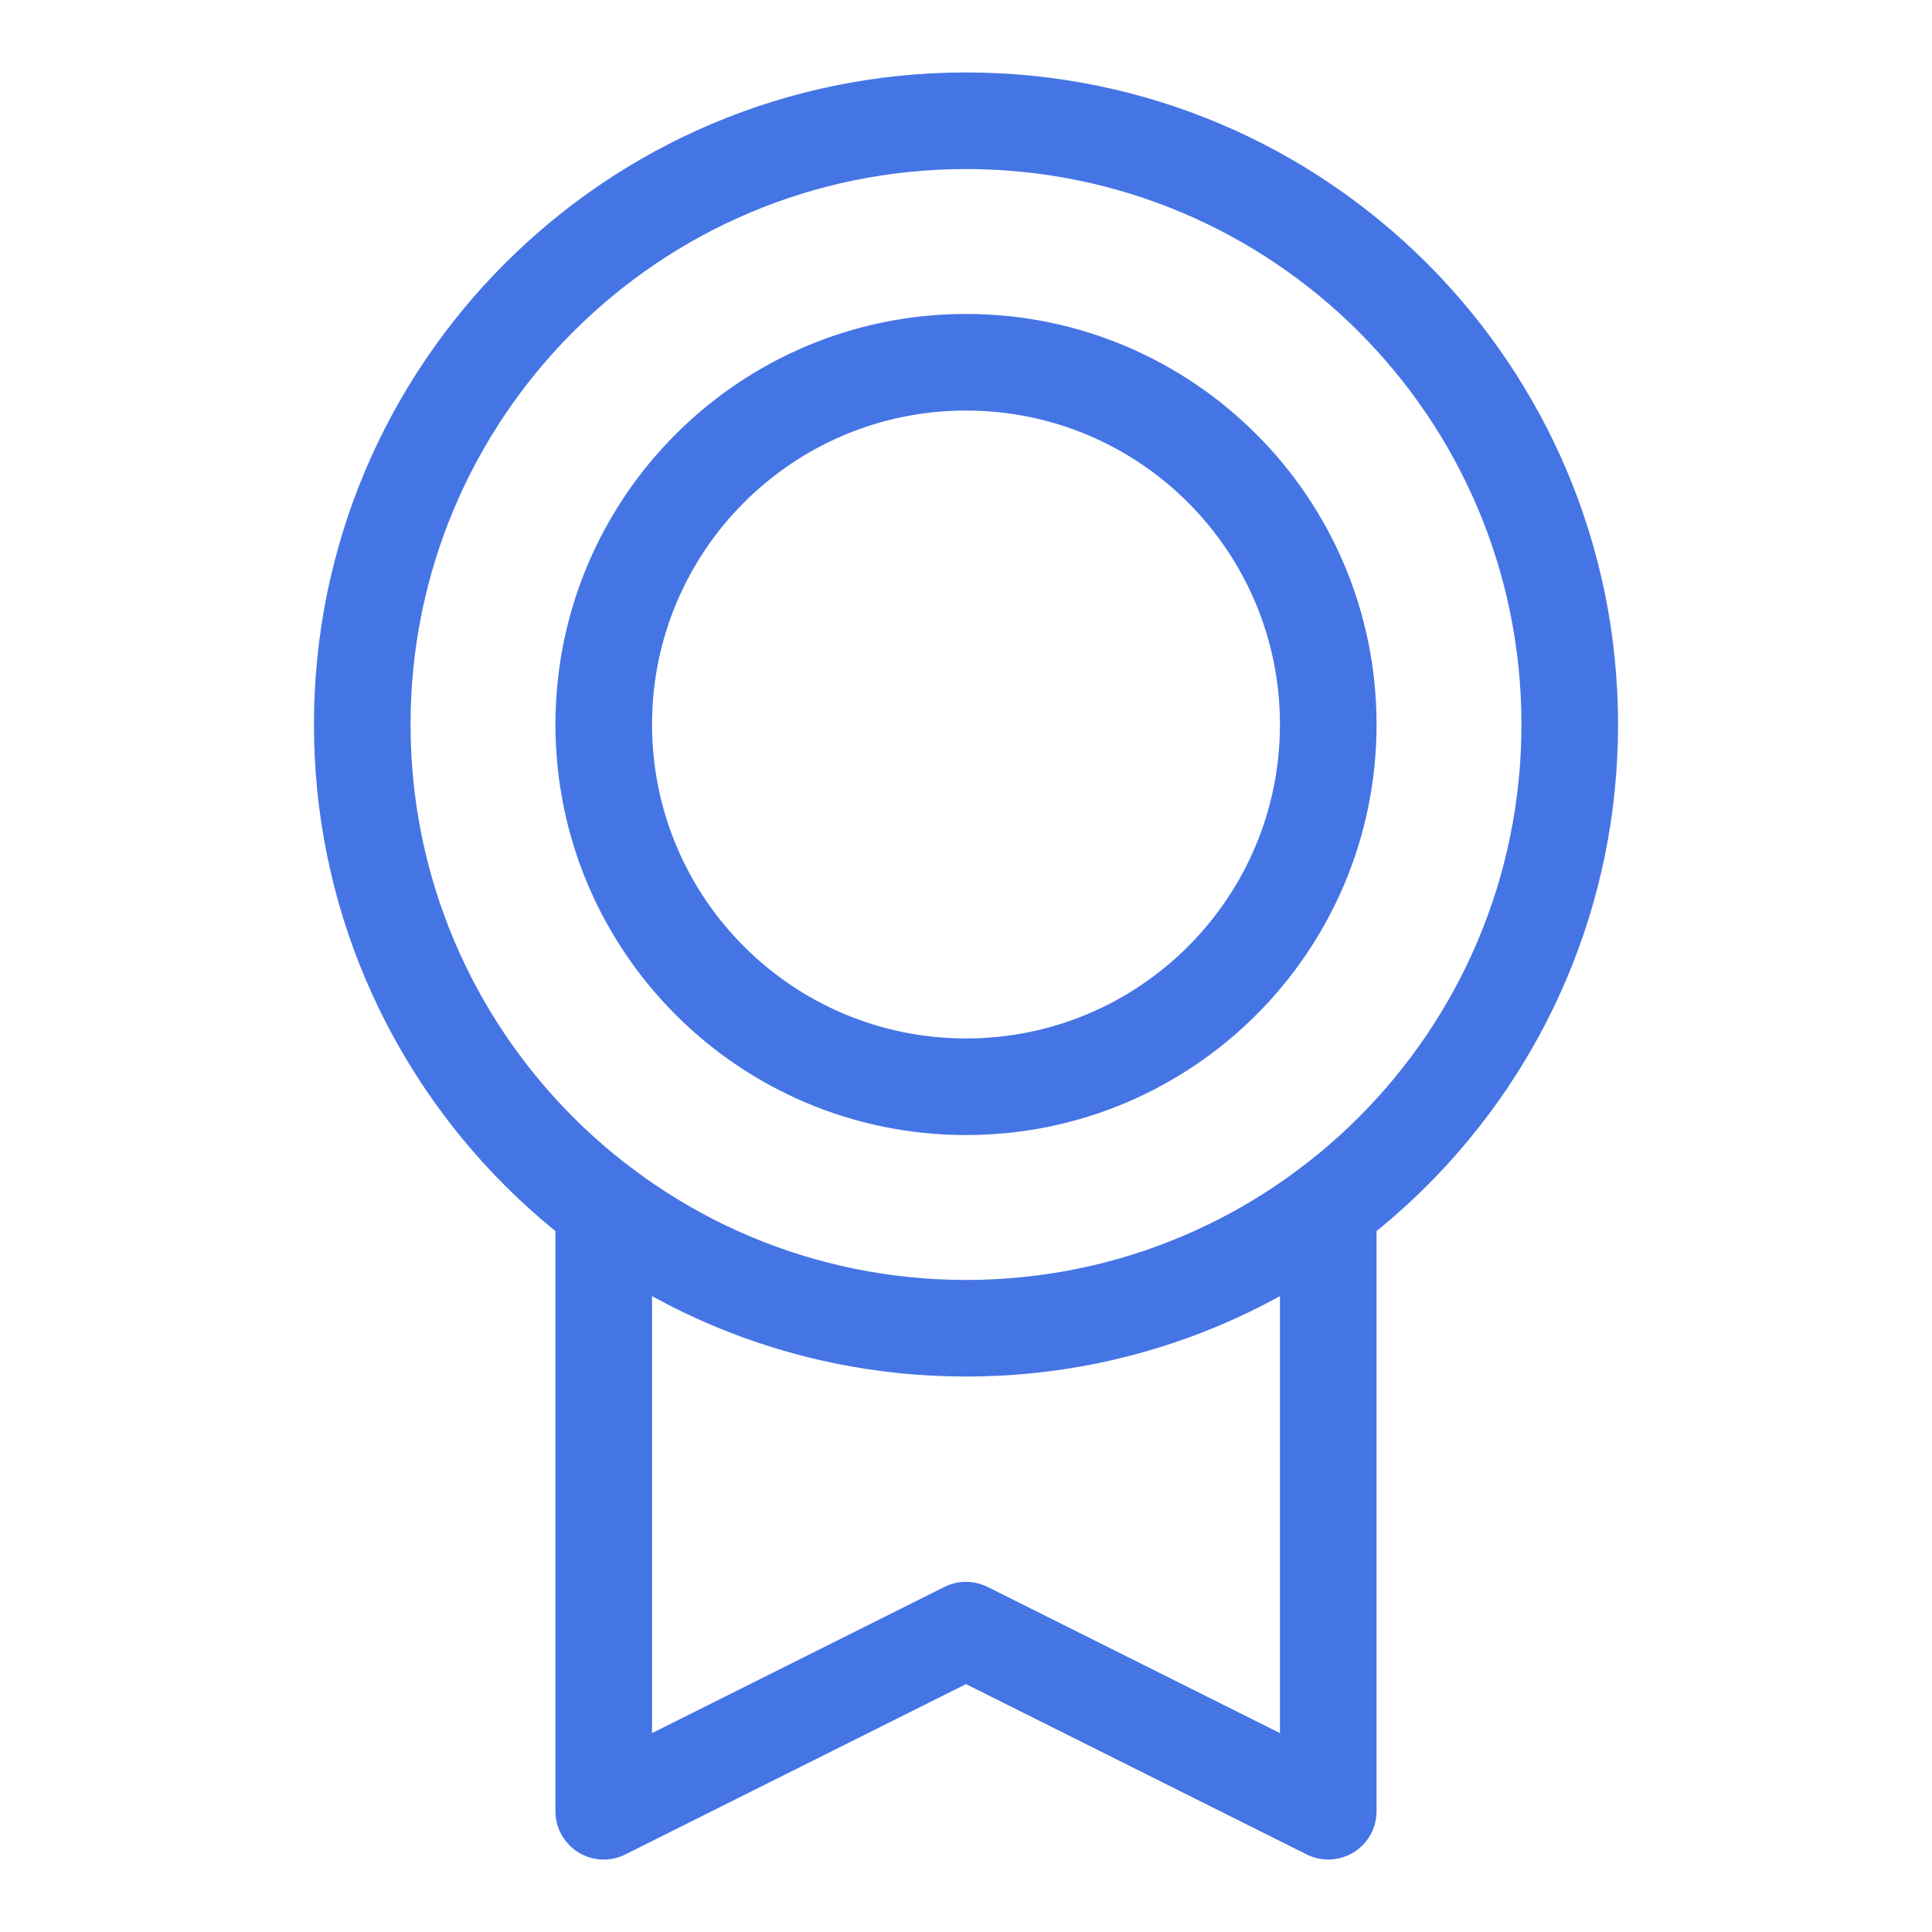
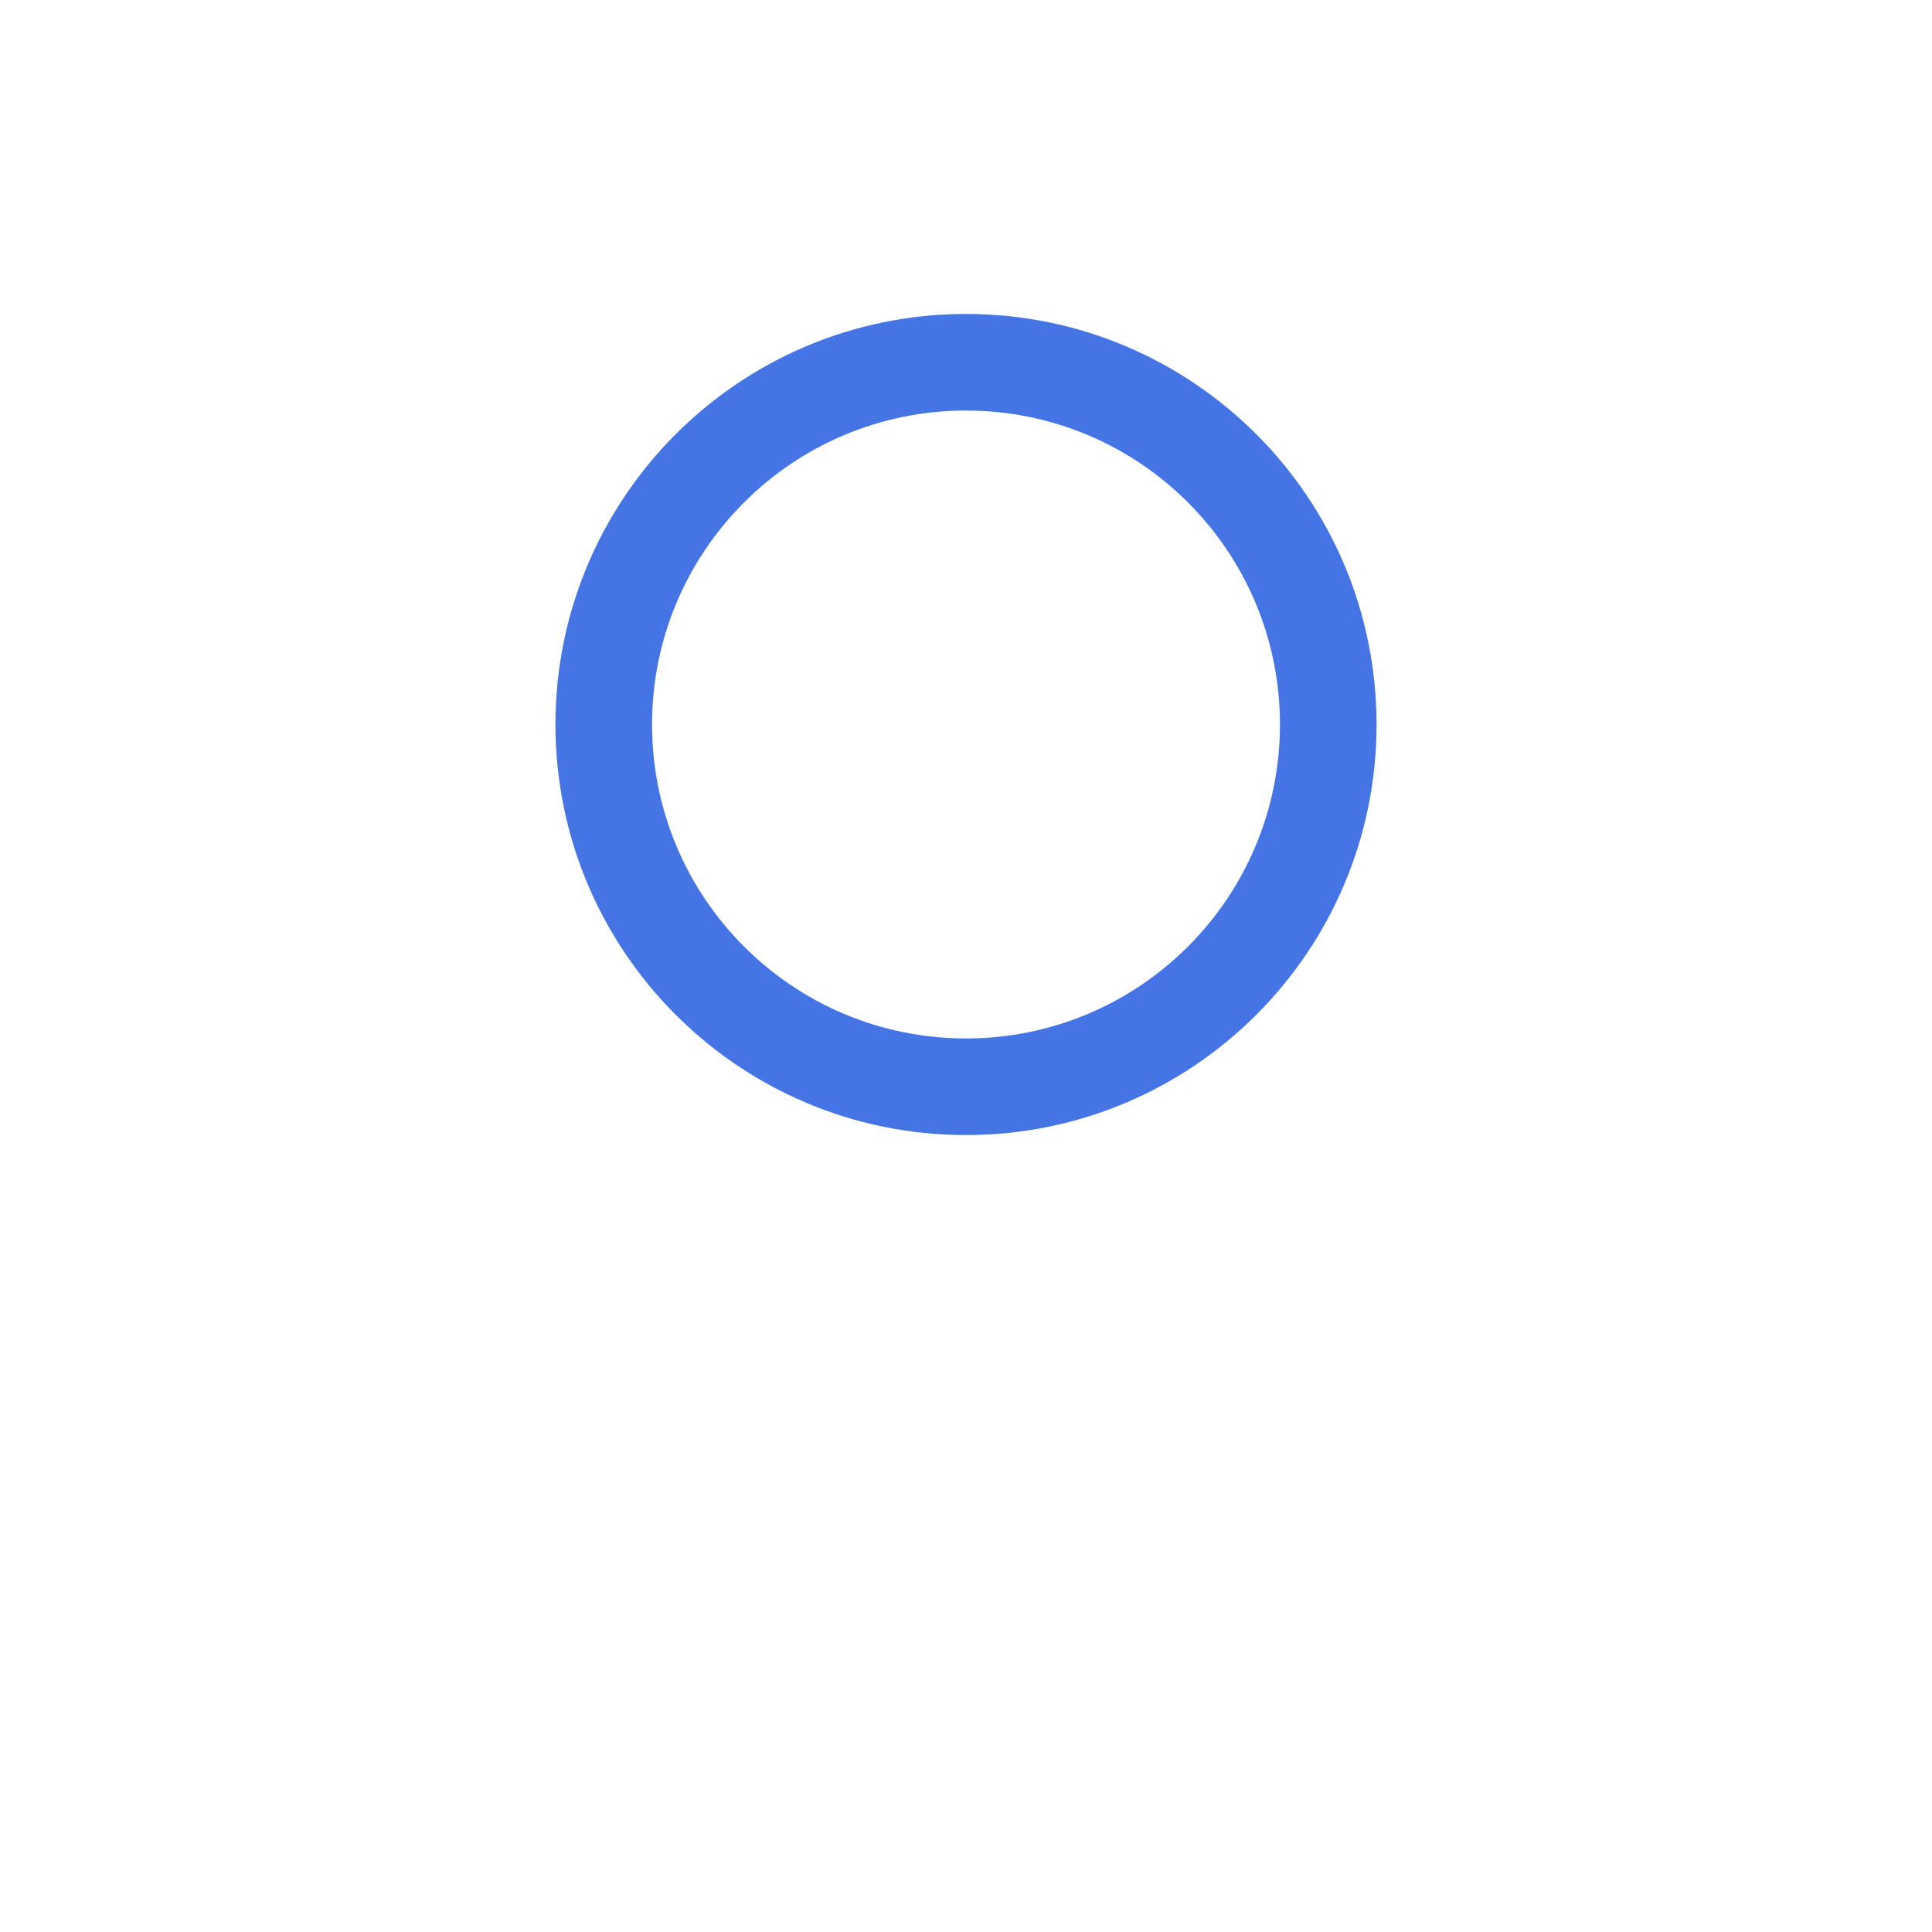
<svg xmlns="http://www.w3.org/2000/svg" width="40" height="40" viewBox="0 0 40 40" fill="none">
-   <path fill-rule="evenodd" clip-rule="evenodd" d="M20 3.5C13.649 3.5 8.5 8.649 8.5 15C8.5 21.351 13.649 26.5 20 26.5C26.351 26.5 31.5 21.351 31.5 15C31.5 8.649 26.351 3.5 20 3.5ZM6.5 15C6.5 7.544 12.544 1.5 20 1.5C27.456 1.5 33.5 7.544 33.5 15C33.5 22.456 27.456 28.5 20 28.5C12.544 28.5 6.5 22.456 6.5 15Z" fill="#4575E5" />
  <path fill-rule="evenodd" clip-rule="evenodd" d="M20 8.5C16.41 8.5 13.5 11.41 13.5 15C13.5 18.59 16.41 21.5 20 21.5C23.59 21.5 26.5 18.59 26.5 15C26.5 11.41 23.59 8.5 20 8.5ZM11.5 15C11.5 10.306 15.306 6.5 20 6.5C24.694 6.5 28.5 10.306 28.5 15C28.5 19.694 24.694 23.5 20 23.5C15.306 23.5 11.5 19.694 11.5 15Z" fill="#4575E5" />
-   <path fill-rule="evenodd" clip-rule="evenodd" d="M12.5 24C13.052 24 13.5 24.448 13.5 25V35.882L19.553 32.856C19.834 32.715 20.166 32.715 20.447 32.856L26.5 35.882V25C26.5 24.448 26.948 24 27.5 24C28.052 24 28.5 24.448 28.5 25V37.5C28.5 37.847 28.32 38.168 28.026 38.351C27.731 38.533 27.363 38.549 27.053 38.394L20 34.868L12.947 38.394C12.637 38.549 12.269 38.533 11.974 38.351C11.68 38.168 11.5 37.847 11.5 37.5V25C11.5 24.448 11.948 24 12.5 24Z" fill="#4575E5" />
</svg>